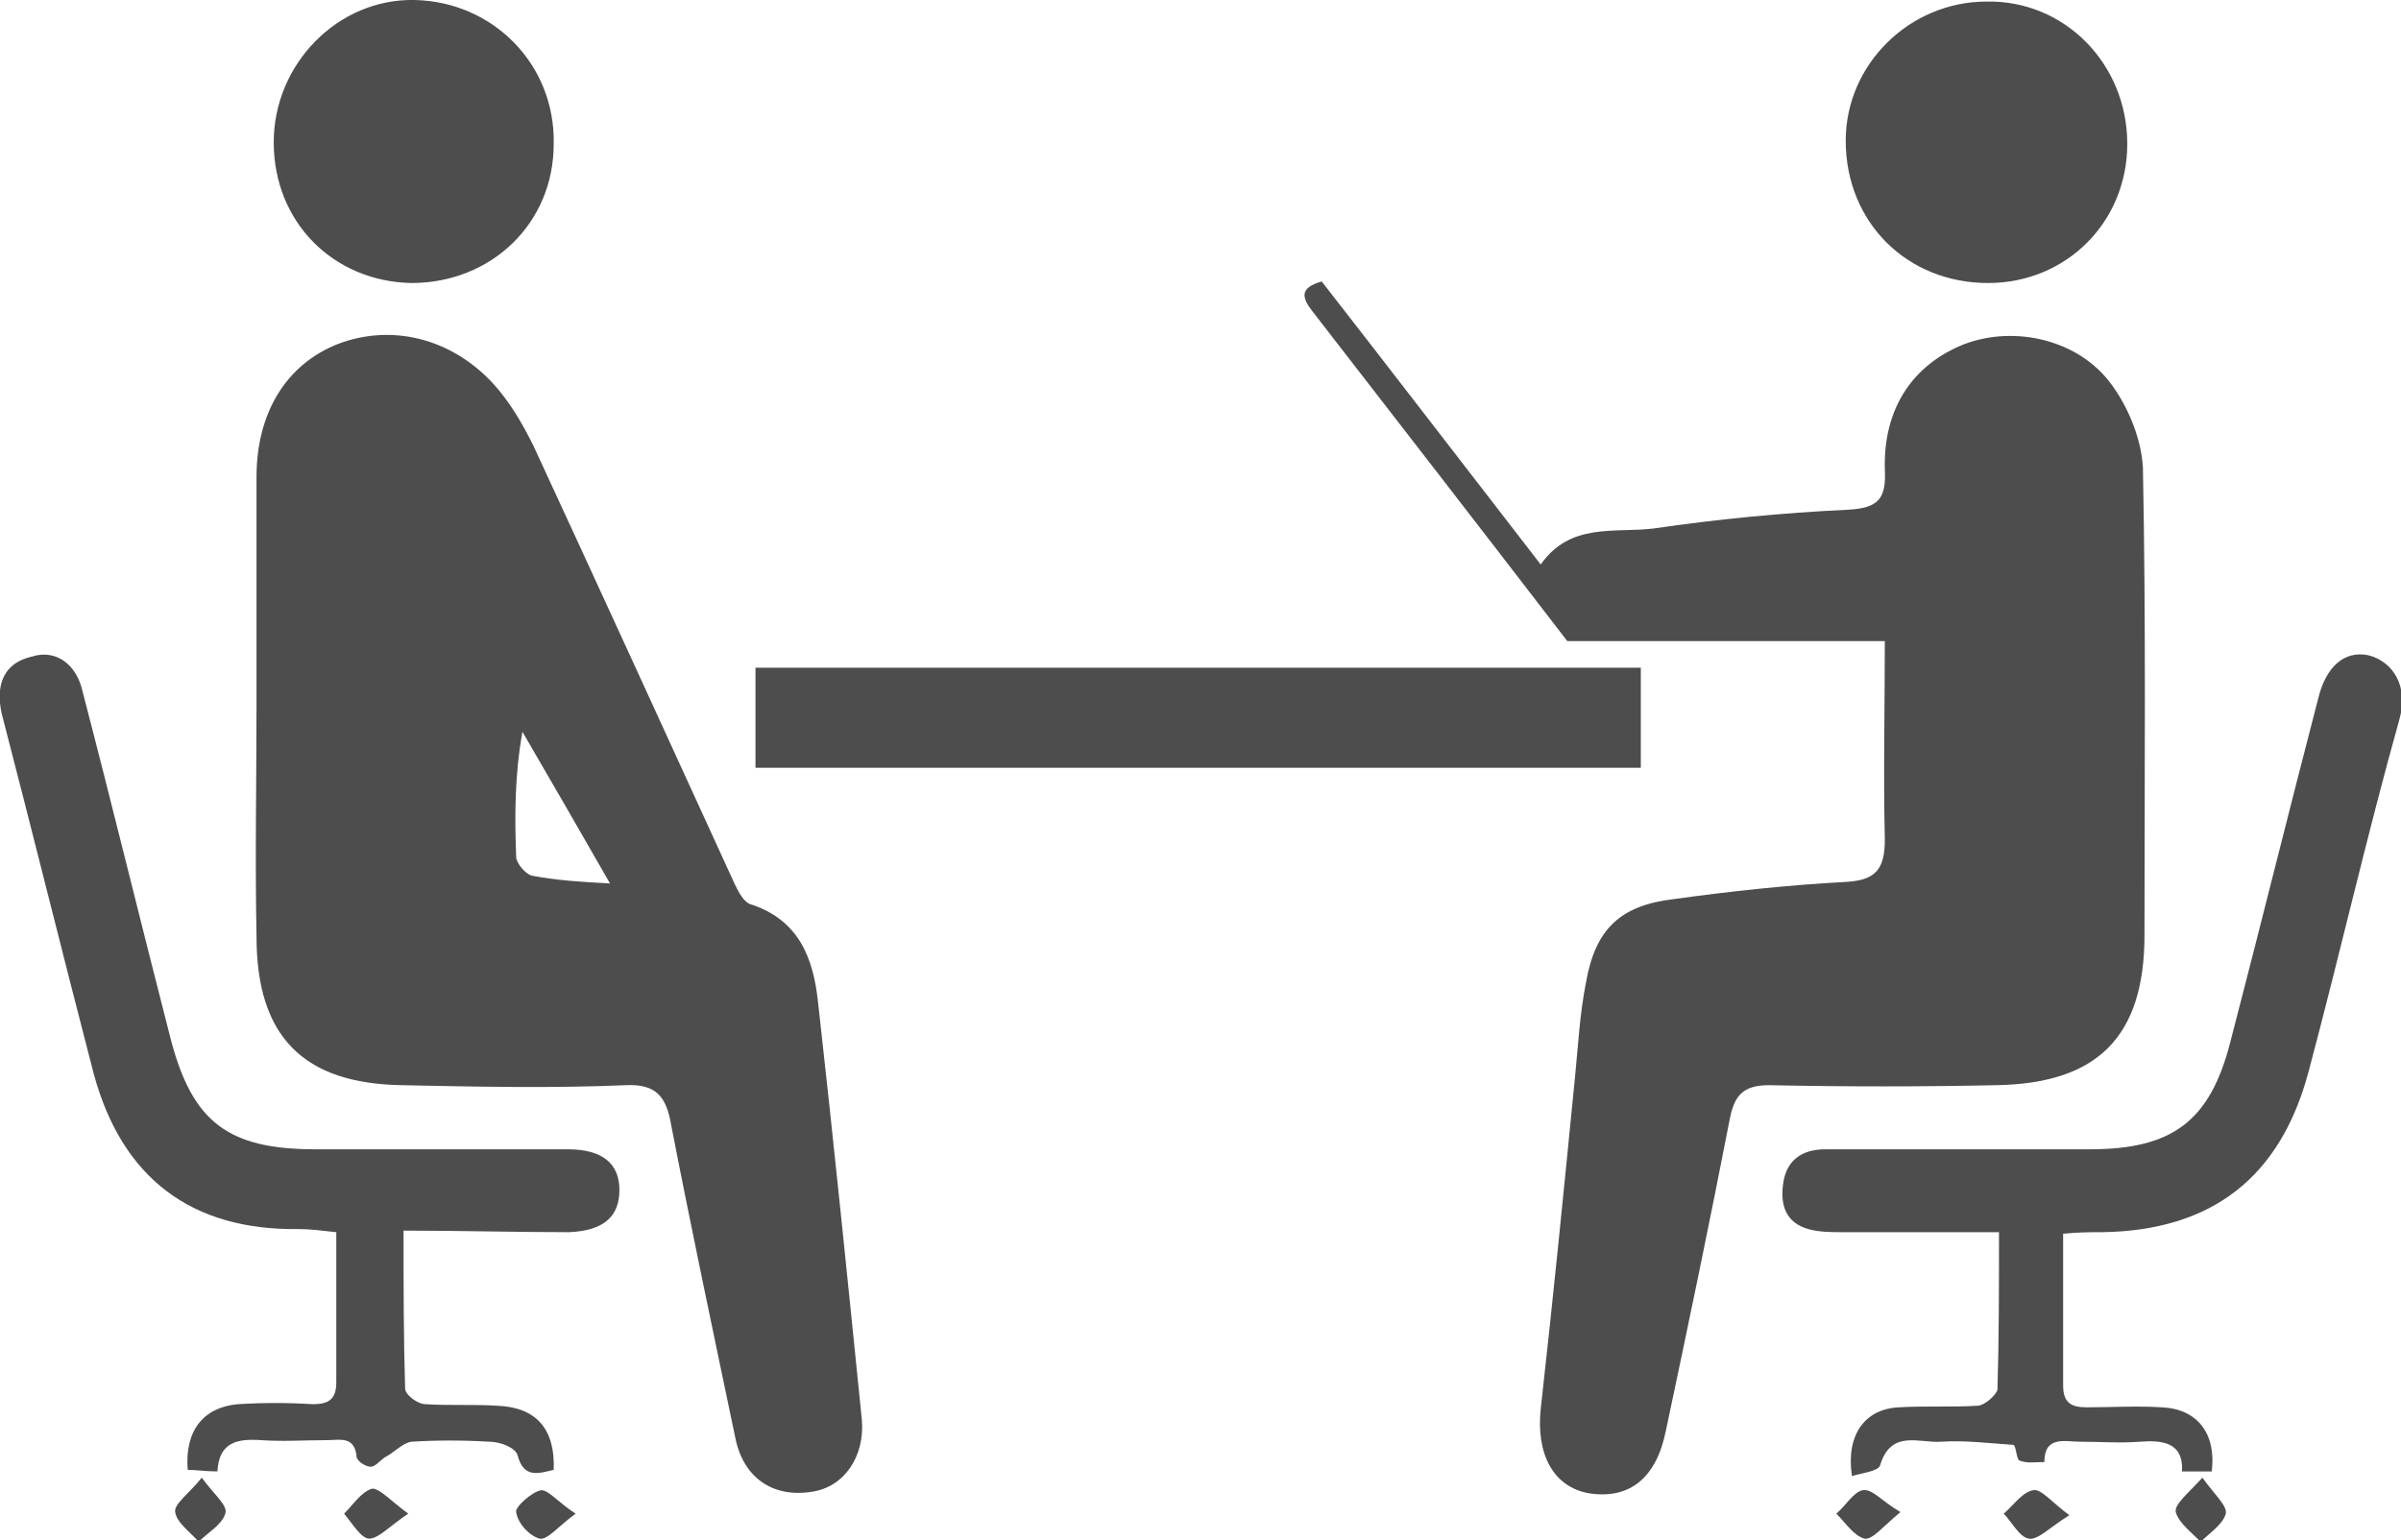
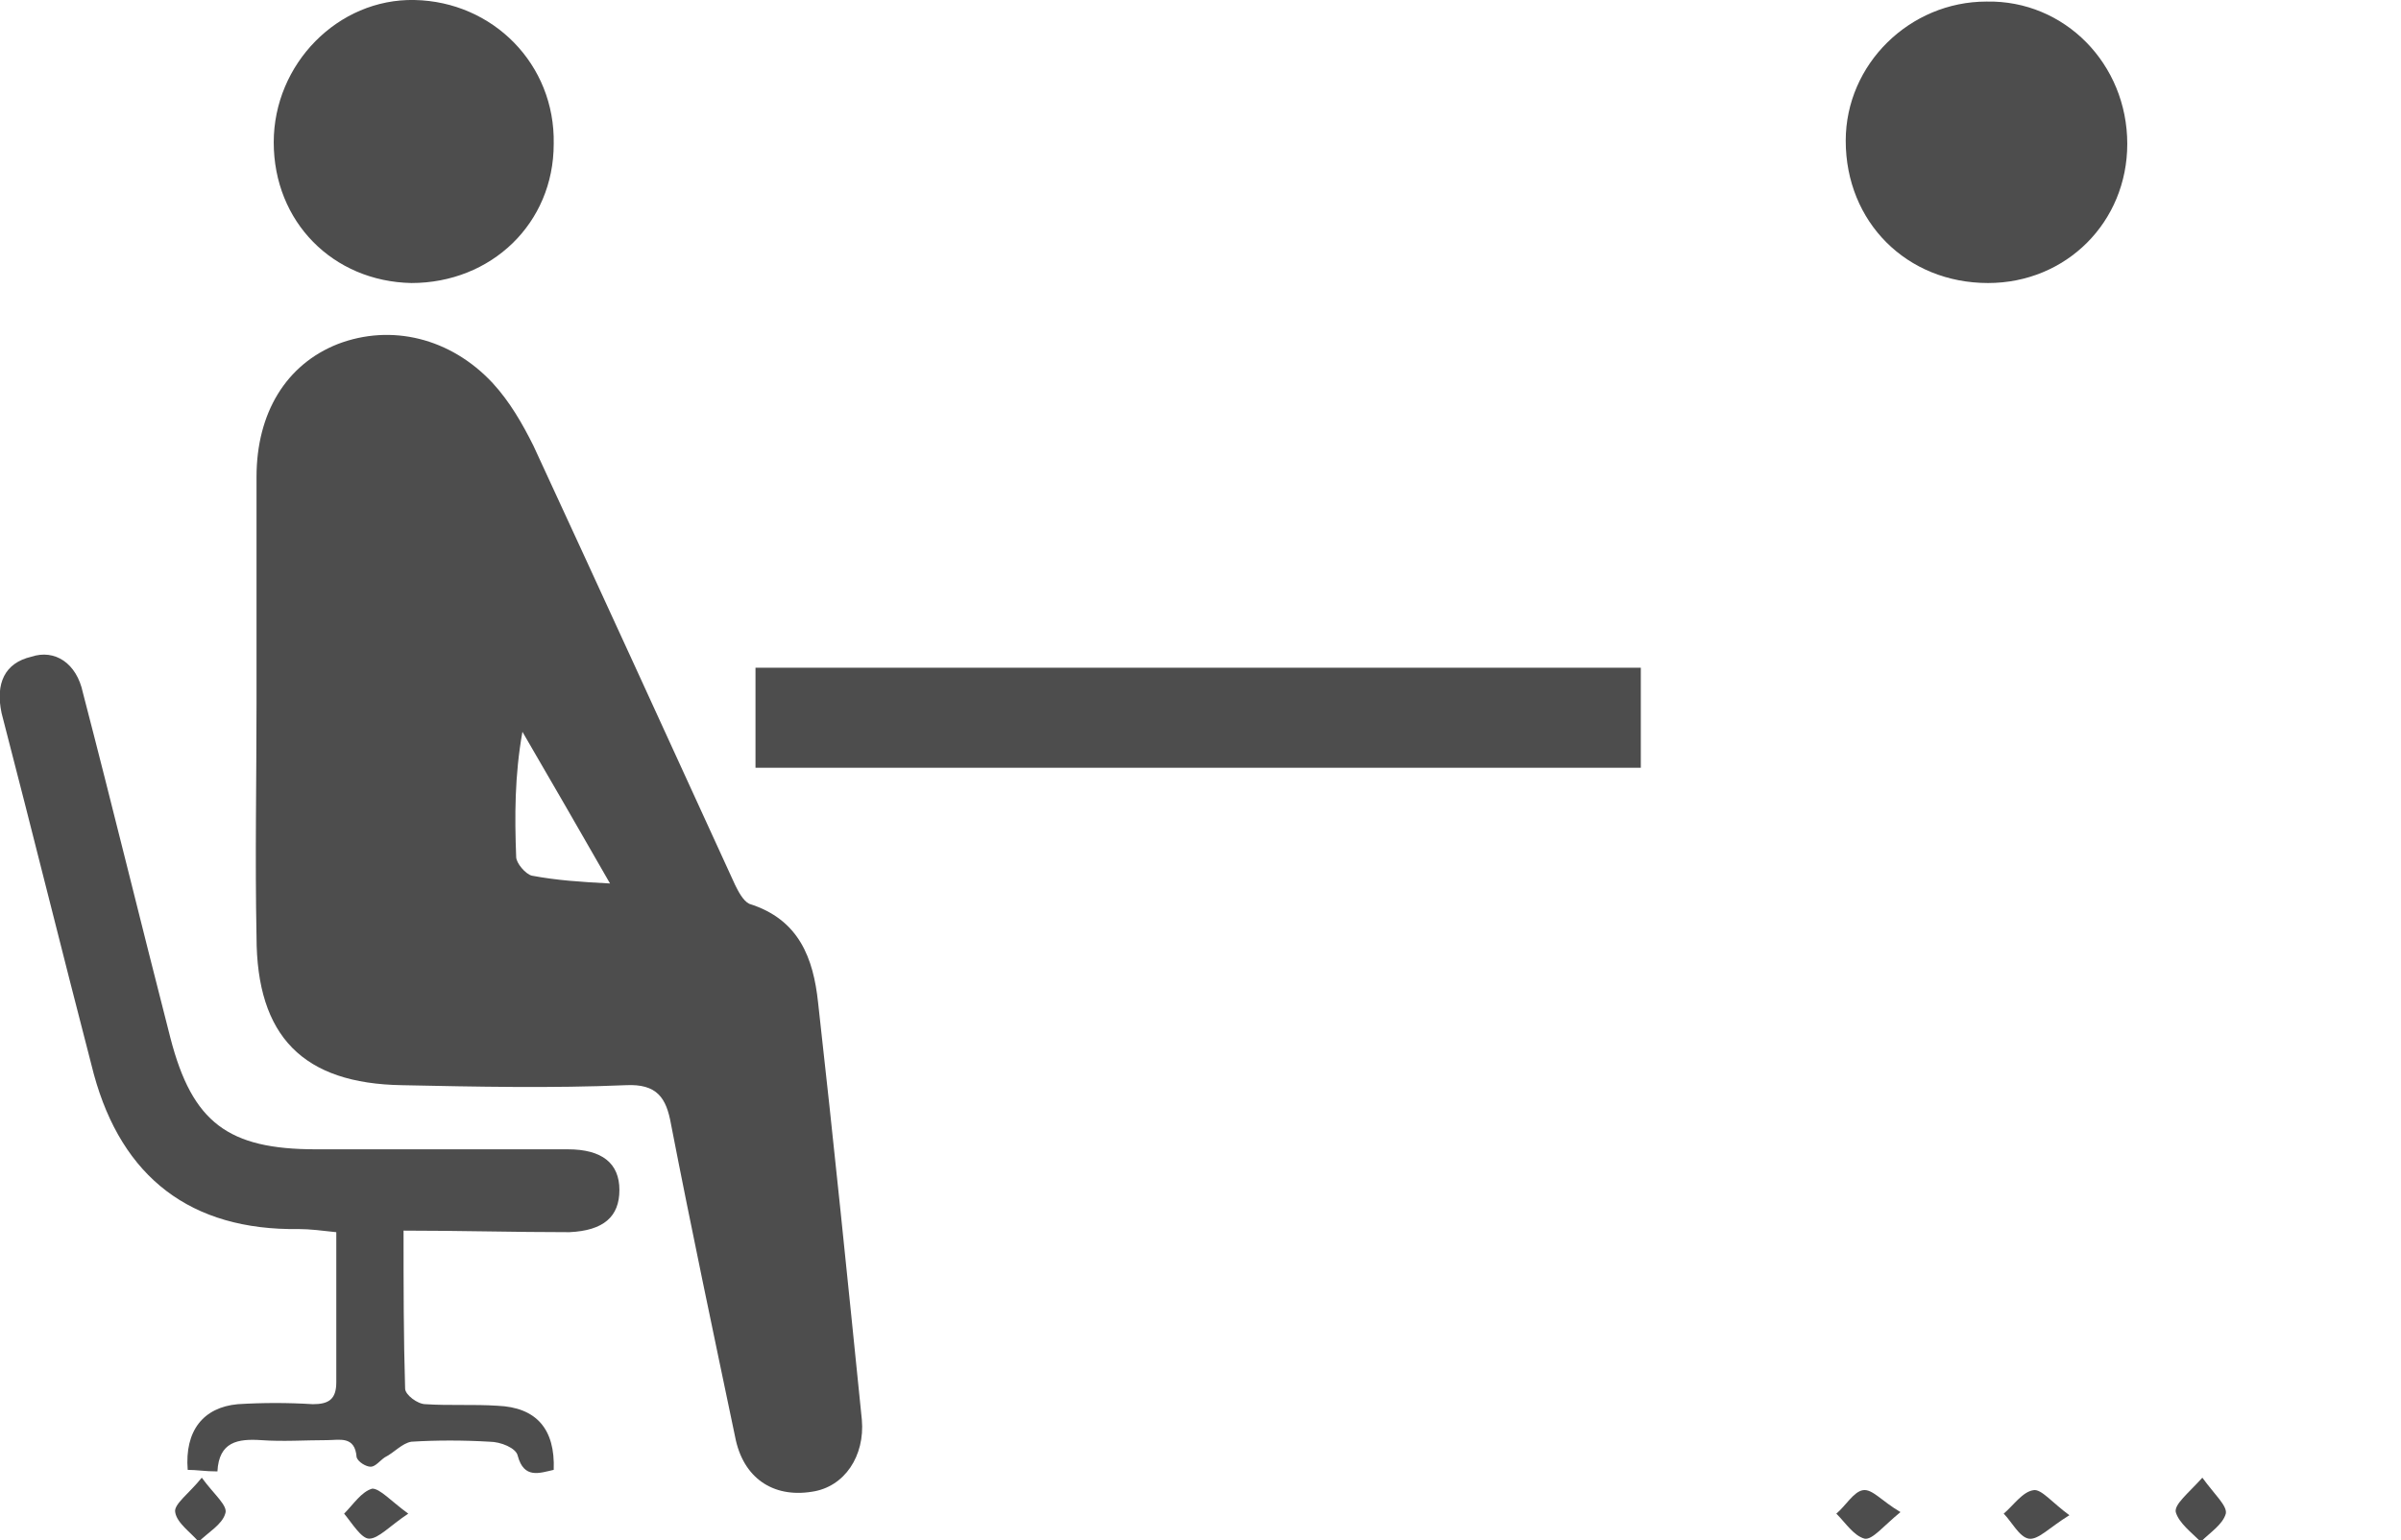
<svg xmlns="http://www.w3.org/2000/svg" version="1.1" id="レイヤー_1" x="0px" y="0px" viewBox="0 0 153.5 98.5" style="enable-background:new 0 0 153.5 98.5;" xml:space="preserve">
  <style type="text/css">
	.st0{fill:#4D4D4D;}
</style>
  <g>
-     <path class="st0" d="M120.5,41c-6.9,0-13.5,0-20.3,0c-5.3-6.9-10.8-14-16.3-21.1c-0.7-0.9-0.8-1.5,0.6-1.9   c4.6,5.9,9.2,11.9,14,18.1c1.9-2.7,4.7-2,7.2-2.3c4.1-0.6,8.2-1,12.4-1.2c2-0.1,2.5-0.7,2.4-2.6c-0.1-3.9,1.8-6.7,5.1-8   c3.2-1.2,7.3-0.3,9.4,2.6c1.1,1.5,1.9,3.5,2,5.3c0.2,10,0.1,20,0.1,29.9c0,6.5-3,9.5-9.5,9.6c-4.8,0.1-9.6,0.1-14.5,0   c-1.6,0-2.2,0.6-2.5,2.1c-1.3,6.7-2.7,13.4-4.1,20c-0.6,3-2.3,4.4-4.9,4c-2.3-0.4-3.4-2.5-3.1-5.4c0.8-7.1,1.5-14.2,2.2-21.3   c0.2-2,0.3-4,0.7-6c0.6-3.4,2.2-4.9,5.6-5.3c3.6-0.5,7.3-0.9,11-1.1c1.9-0.1,2.5-0.8,2.5-2.7C120.4,49.5,120.5,45.3,120.5,41z" />
    <path class="st0" d="M16.4,45c0-4.8,0-9.6,0-14.5c0-4.1,1.9-7.2,5.2-8.5c3.4-1.3,7.2-0.4,9.9,2.5c1.1,1.2,1.9,2.6,2.6,4   c4.3,9.3,8.6,18.7,12.9,28.1c0.2,0.4,0.5,1,0.9,1.2c3.2,1,4.1,3.5,4.4,6.3c1,8.9,1.9,17.8,2.8,26.7c0.2,2.3-1.1,4.3-3.2,4.6   c-2.5,0.4-4.4-0.9-4.9-3.5c-1.4-6.7-2.8-13.3-4.1-20c-0.3-1.7-0.9-2.6-2.9-2.5c-4.7,0.2-9.5,0.1-14.3,0c-6.3-0.1-9.3-3.1-9.3-9.5   C16.3,54.9,16.4,49.9,16.4,45z M39,56.5c-2-3.5-3.8-6.6-5.6-9.7c-0.5,2.8-0.5,5.4-0.4,8c0,0.4,0.6,1.1,1,1.2   C35.6,56.3,37.1,56.4,39,56.5z" />
    <path class="st0" d="M25.8,78.7c0,3.6,0,6.8,0.1,10.1c0,0.4,0.8,1,1.3,1c1.5,0.1,3.1,0,4.6,0.1c2.5,0.1,3.7,1.5,3.6,4.1   c-0.9,0.2-1.9,0.6-2.3-0.9c-0.1-0.5-1.1-0.9-1.8-0.9c-1.7-0.1-3.4-0.1-5,0c-0.6,0.1-1.1,0.7-1.7,1c-0.3,0.2-0.6,0.6-0.9,0.6   c-0.3,0-0.8-0.3-0.9-0.6c-0.1-1.4-1.1-1.1-1.9-1.1c-1.4,0-2.8,0.1-4.2,0c-1.5-0.1-2.7,0.1-2.8,2c-0.8,0-1.3-0.1-1.9-0.1   c-0.2-2.5,1-4,3.2-4.2c1.6-0.1,3.2-0.1,4.8,0c1,0,1.5-0.3,1.5-1.4c0-3.1,0-6.3,0-9.6c-0.9-0.1-1.7-0.2-2.4-0.2   C12.2,78.7,7.8,75.3,6,68.7C4,61,2.1,53.3,0.1,45.6C-0.3,43.7,0.3,42.4,2,42c1.5-0.5,2.9,0.4,3.3,2.3C7.2,51.6,9,59,10.9,66.4   c1.4,5.4,3.7,7.1,9.3,7.1c5.4,0,10.7,0,16.1,0c2.2,0,3.3,0.9,3.3,2.6c0,1.7-1,2.6-3.2,2.7C32.9,78.8,29.4,78.7,25.8,78.7z" />
-     <path class="st0" d="M131.9,78.9c0,3.4,0,6.6,0,9.7c0,1.1,0.5,1.4,1.5,1.4c1.6,0,3.2-0.1,4.8,0c2.3,0.1,3.5,1.7,3.2,4.1   c-0.6,0-1.2,0-1.9,0c0.1-1.9-1.3-2-2.7-1.9c-1.3,0.1-2.5,0-3.8,0c-1,0-2.3-0.4-2.3,1.3c-0.6,0-1.1,0.1-1.6-0.1   c-0.2-0.1-0.2-1-0.4-1c-1.5-0.1-3.1-0.3-4.6-0.2c-1.4,0.1-3.2-0.8-3.9,1.5c-0.1,0.4-1.2,0.5-1.8,0.7c-0.4-2.6,0.8-4.3,3-4.4   c1.7-0.1,3.4,0,5-0.1c0.5,0,1.2-0.7,1.3-1c0.1-3.3,0.1-6.5,0.1-10.1c-3.5,0-6.7,0-10,0c-0.7,0-1.5,0-2.2-0.2   c-1.4-0.4-1.8-1.5-1.6-2.9c0.2-1.5,1.2-2.2,2.7-2.2c5.6,0,11.2,0,16.9,0c5.3,0,7.7-1.8,9-6.9c1.9-7.3,3.7-14.6,5.6-21.9   c0.5-2.1,1.7-3.1,3.2-2.8c1.6,0.4,2.6,2,2,4.1c-2.1,7.5-3.8,15-5.8,22.5c-1.8,6.8-6.2,10.2-13.2,10.3   C133.6,78.8,132.9,78.8,131.9,78.9z" />
    <path class="st0" d="M104.9,42.7c0,2.2,0,4.2,0,6.4c-18.9,0-37.7,0-56.6,0c0-2.1,0-4.2,0-6.4C67.1,42.7,85.9,42.7,104.9,42.7z" />
    <path class="st0" d="M35.4,9.2c0,5.1-4,8.9-9.1,8.9c-5-0.1-8.8-3.9-8.8-9c0-5,4.1-9.2,9-9.1C31.5,0.1,35.5,4.1,35.4,9.2z" />
    <path class="st0" d="M136,9.2c0,5-3.9,8.9-8.9,8.9c-5.2,0-9.1-3.9-9.1-9.1c0-4.9,4.1-8.9,9-8.9C132,0,136,4.1,136,9.2z" />
    <path class="st0" d="M12.9,94.5c0.8,1.1,1.7,1.8,1.5,2.3c-0.2,0.7-1.1,1.2-1.7,1.8c-0.5-0.6-1.4-1.2-1.5-1.9   C11.1,96.2,12.1,95.5,12.9,94.5z" />
    <path class="st0" d="M26.1,96.8c-1.2,0.8-1.9,1.6-2.5,1.6c-0.5,0-1.1-1-1.6-1.6c0.6-0.6,1.1-1.4,1.8-1.6C24.3,95.2,25,96,26.1,96.8   z" />
-     <path class="st0" d="M36.8,96.8c-1.1,0.8-1.8,1.7-2.3,1.6c-0.7-0.2-1.4-1-1.5-1.7c-0.1-0.3,1-1.3,1.6-1.4   C35.1,95.3,35.7,96.1,36.8,96.8z" />
    <path class="st0" d="M121.5,96.7c-1.1,0.9-1.8,1.8-2.3,1.7c-0.7-0.2-1.2-1-1.8-1.6c0.6-0.5,1.1-1.4,1.7-1.5   C119.7,95.2,120.3,96,121.5,96.7z" />
    <path class="st0" d="M132.3,96.9c-1.3,0.8-2,1.6-2.6,1.5c-0.6-0.1-1.1-1.1-1.6-1.6c0.6-0.5,1.2-1.4,1.9-1.5   C130.5,95.2,131.2,96.1,132.3,96.9z" />
    <path class="st0" d="M140.8,94.5c0.8,1.1,1.6,1.8,1.5,2.3c-0.2,0.7-1,1.2-1.6,1.8c-0.6-0.6-1.4-1.2-1.6-1.9   C139,96.2,139.9,95.5,140.8,94.5z" />
  </g>
</svg>